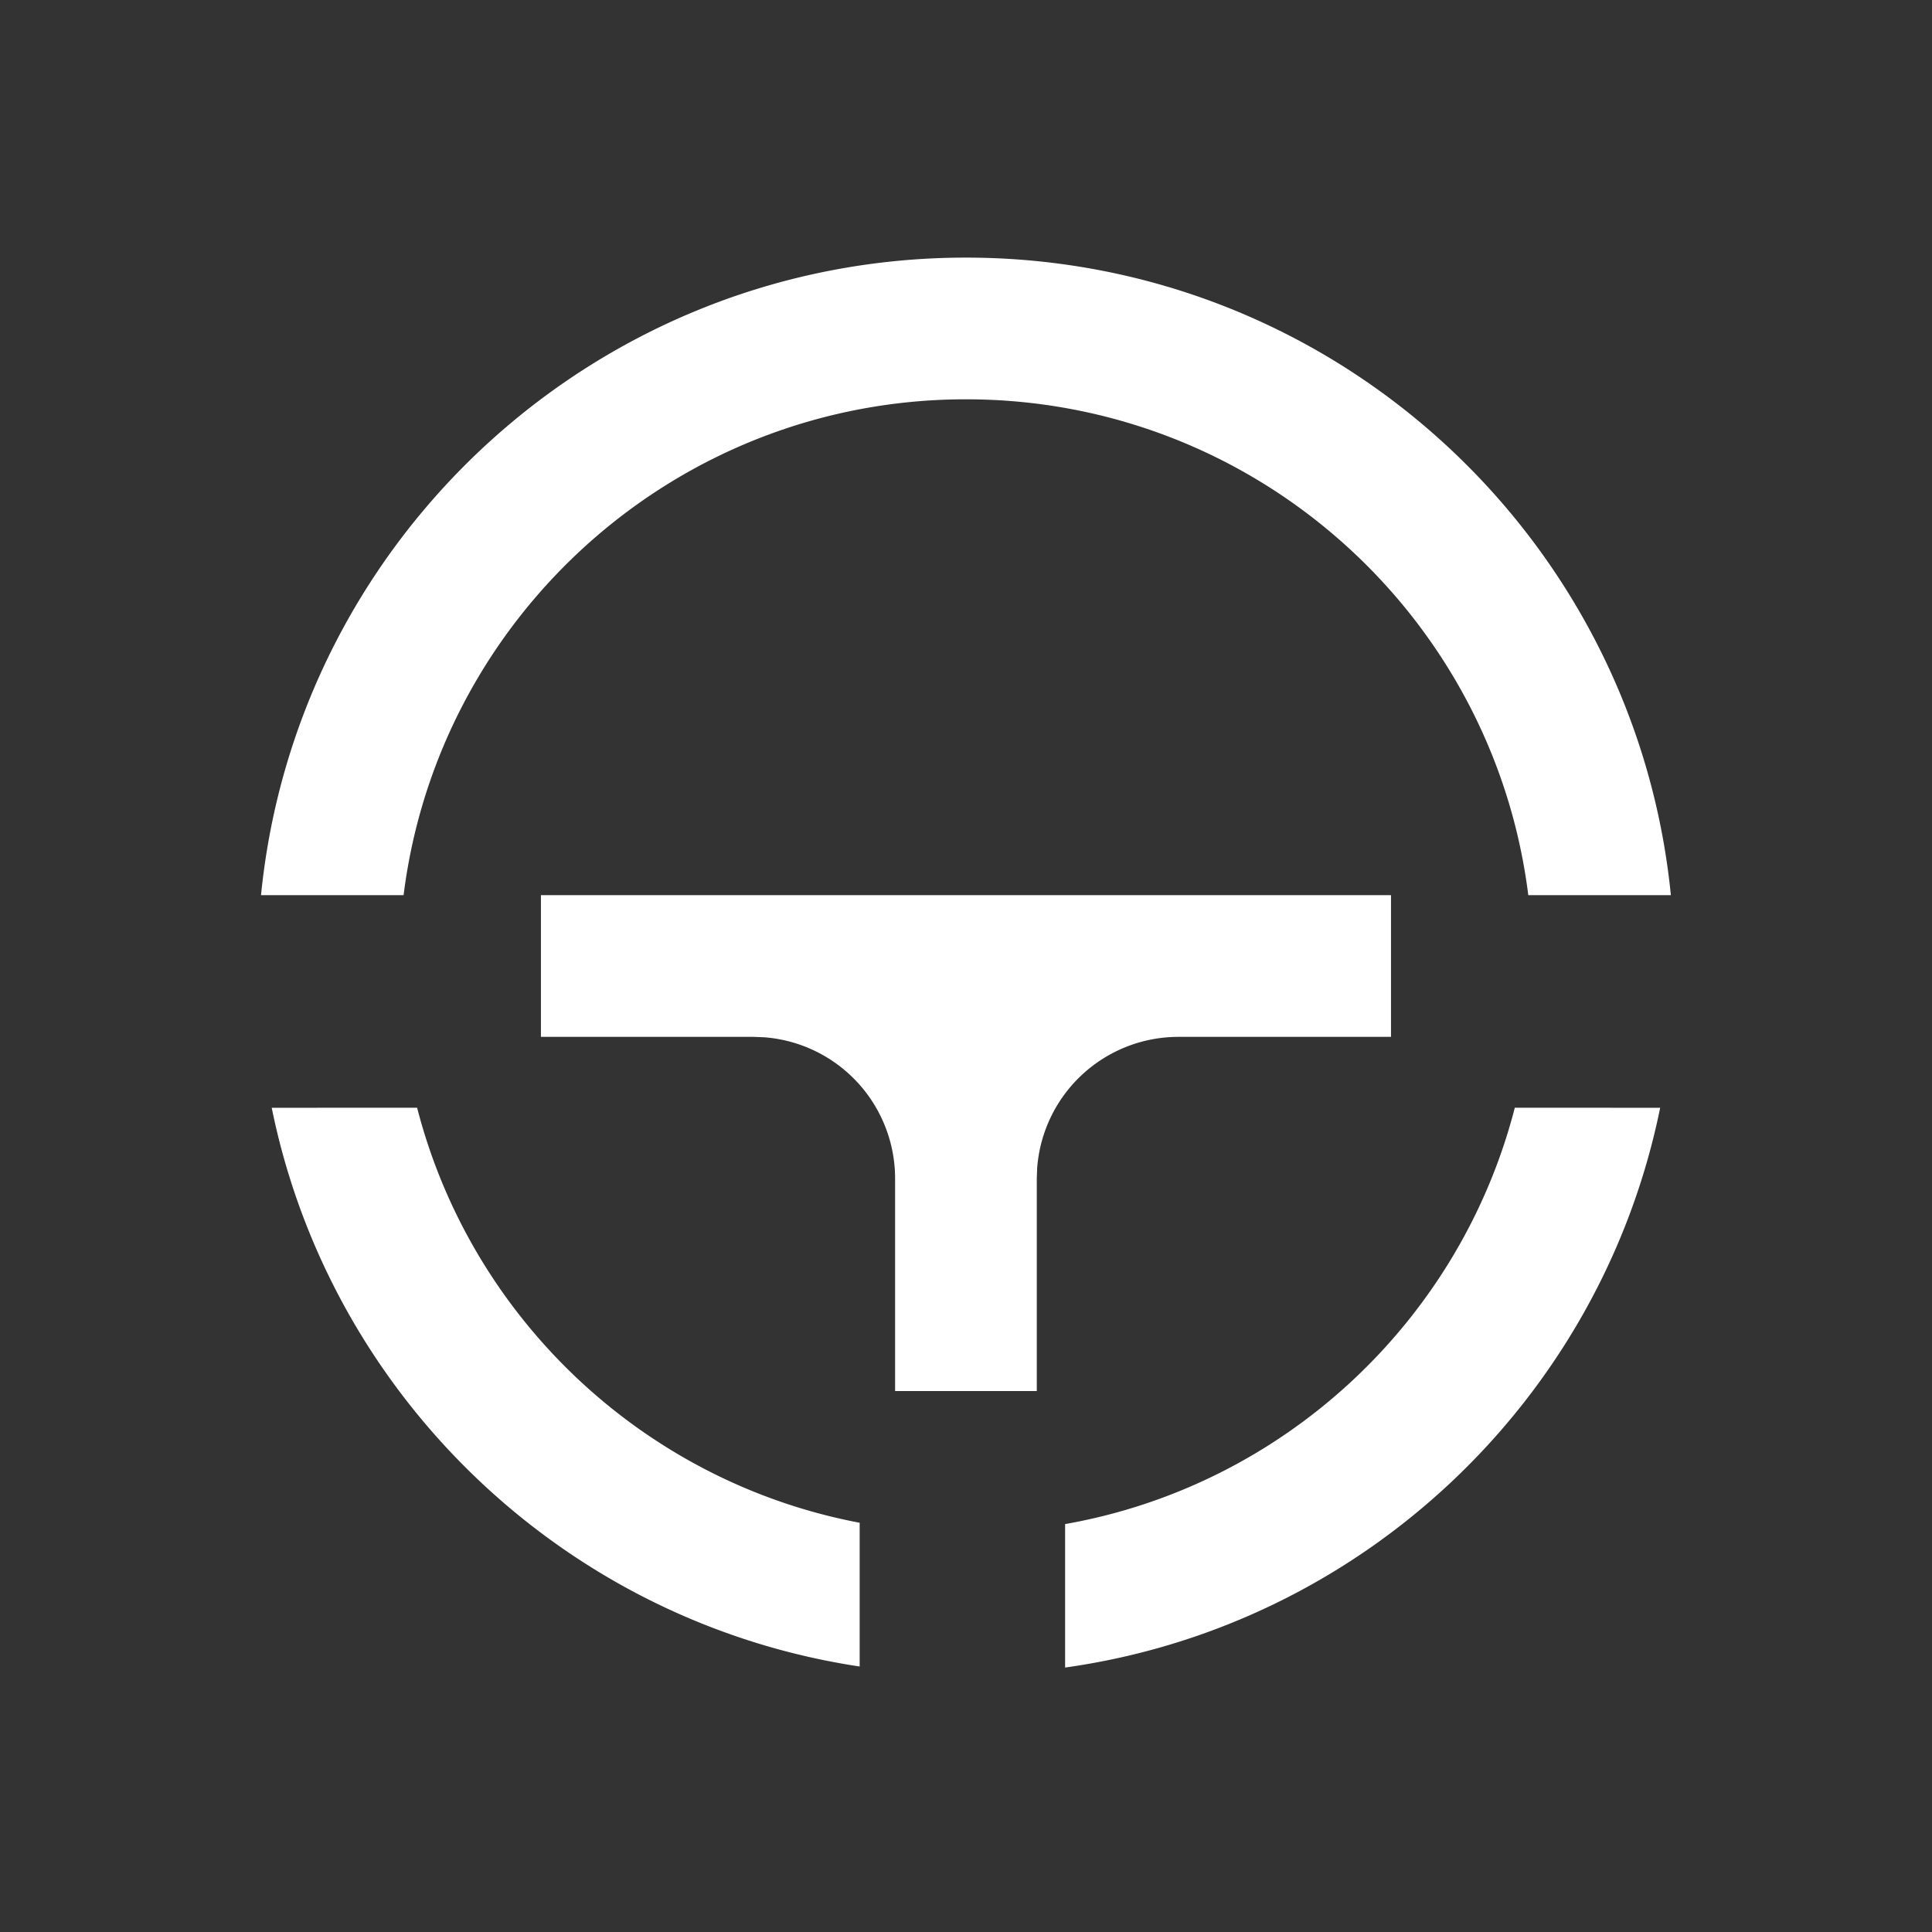
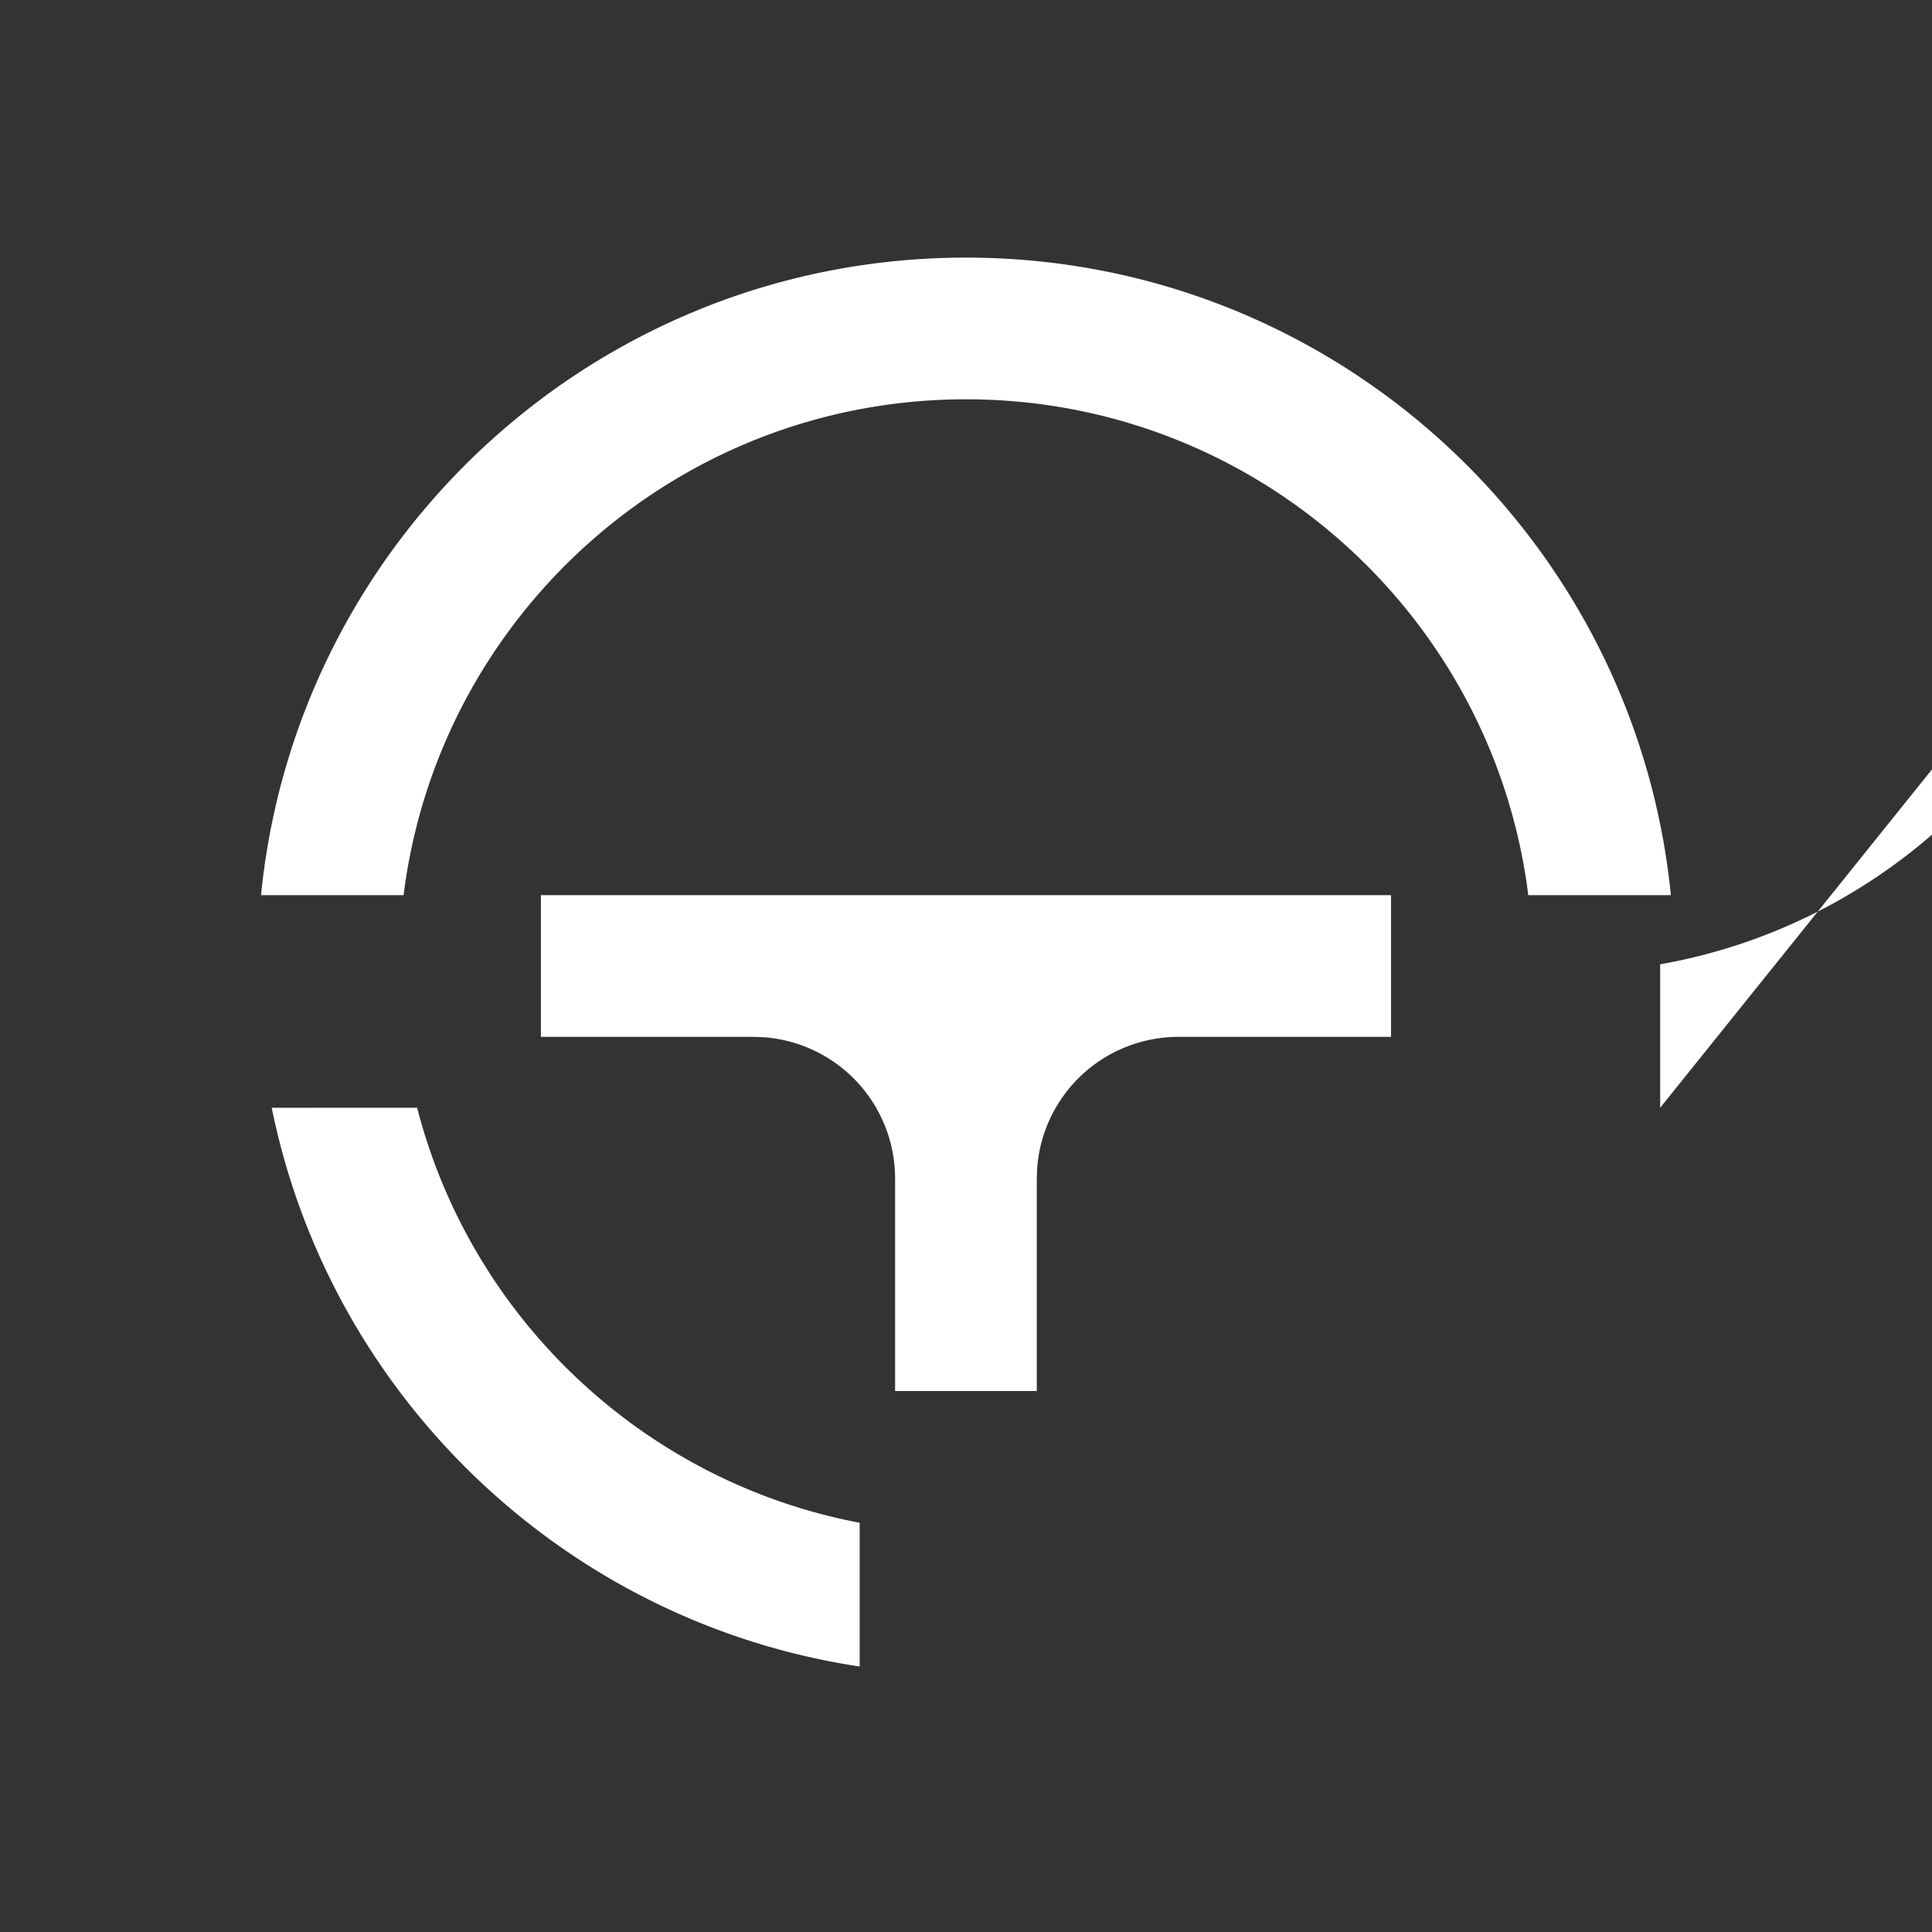
<svg xmlns="http://www.w3.org/2000/svg" width="50" height="50" fill="none">
  <rect width="100%" height="100%" fill="#333333" stroke="none" />
-   <path fill="#fff" d="M42.965 28.669c-1.533 7.546-7.7 13.408-15.4 14.487v-3.713c5.671-1 10.218-5.26 11.638-10.775zm-32.17-.001c1.404 5.455 5.868 9.682 11.453 10.741v3.72c-7.615-1.146-13.695-6.975-15.216-14.46zm25.204-5.501v3.667h-5.5a3.667 3.667 0 0 0-3.657 3.393l-.01.273V36h-3.667v-5.5a3.667 3.667 0 0 0-3.393-3.656l-.273-.01h-5.5v-3.667zm-11-16.5c9.506 0 17.323 7.236 18.243 16.5h-3.69c-.902-7.235-7.074-12.833-14.553-12.833s-13.651 5.598-14.554 12.833h-3.69c.92-9.265 8.737-16.5 18.244-16.5" />
+   <path fill="#fff" d="M42.965 28.669v-3.713c5.671-1 10.218-5.26 11.638-10.775zm-32.17-.001c1.404 5.455 5.868 9.682 11.453 10.741v3.72c-7.615-1.146-13.695-6.975-15.216-14.46zm25.204-5.501v3.667h-5.5a3.667 3.667 0 0 0-3.657 3.393l-.01.273V36h-3.667v-5.5a3.667 3.667 0 0 0-3.393-3.656l-.273-.01h-5.5v-3.667zm-11-16.5c9.506 0 17.323 7.236 18.243 16.5h-3.69c-.902-7.235-7.074-12.833-14.553-12.833s-13.651 5.598-14.554 12.833h-3.69c.92-9.265 8.737-16.5 18.244-16.5" />
</svg>